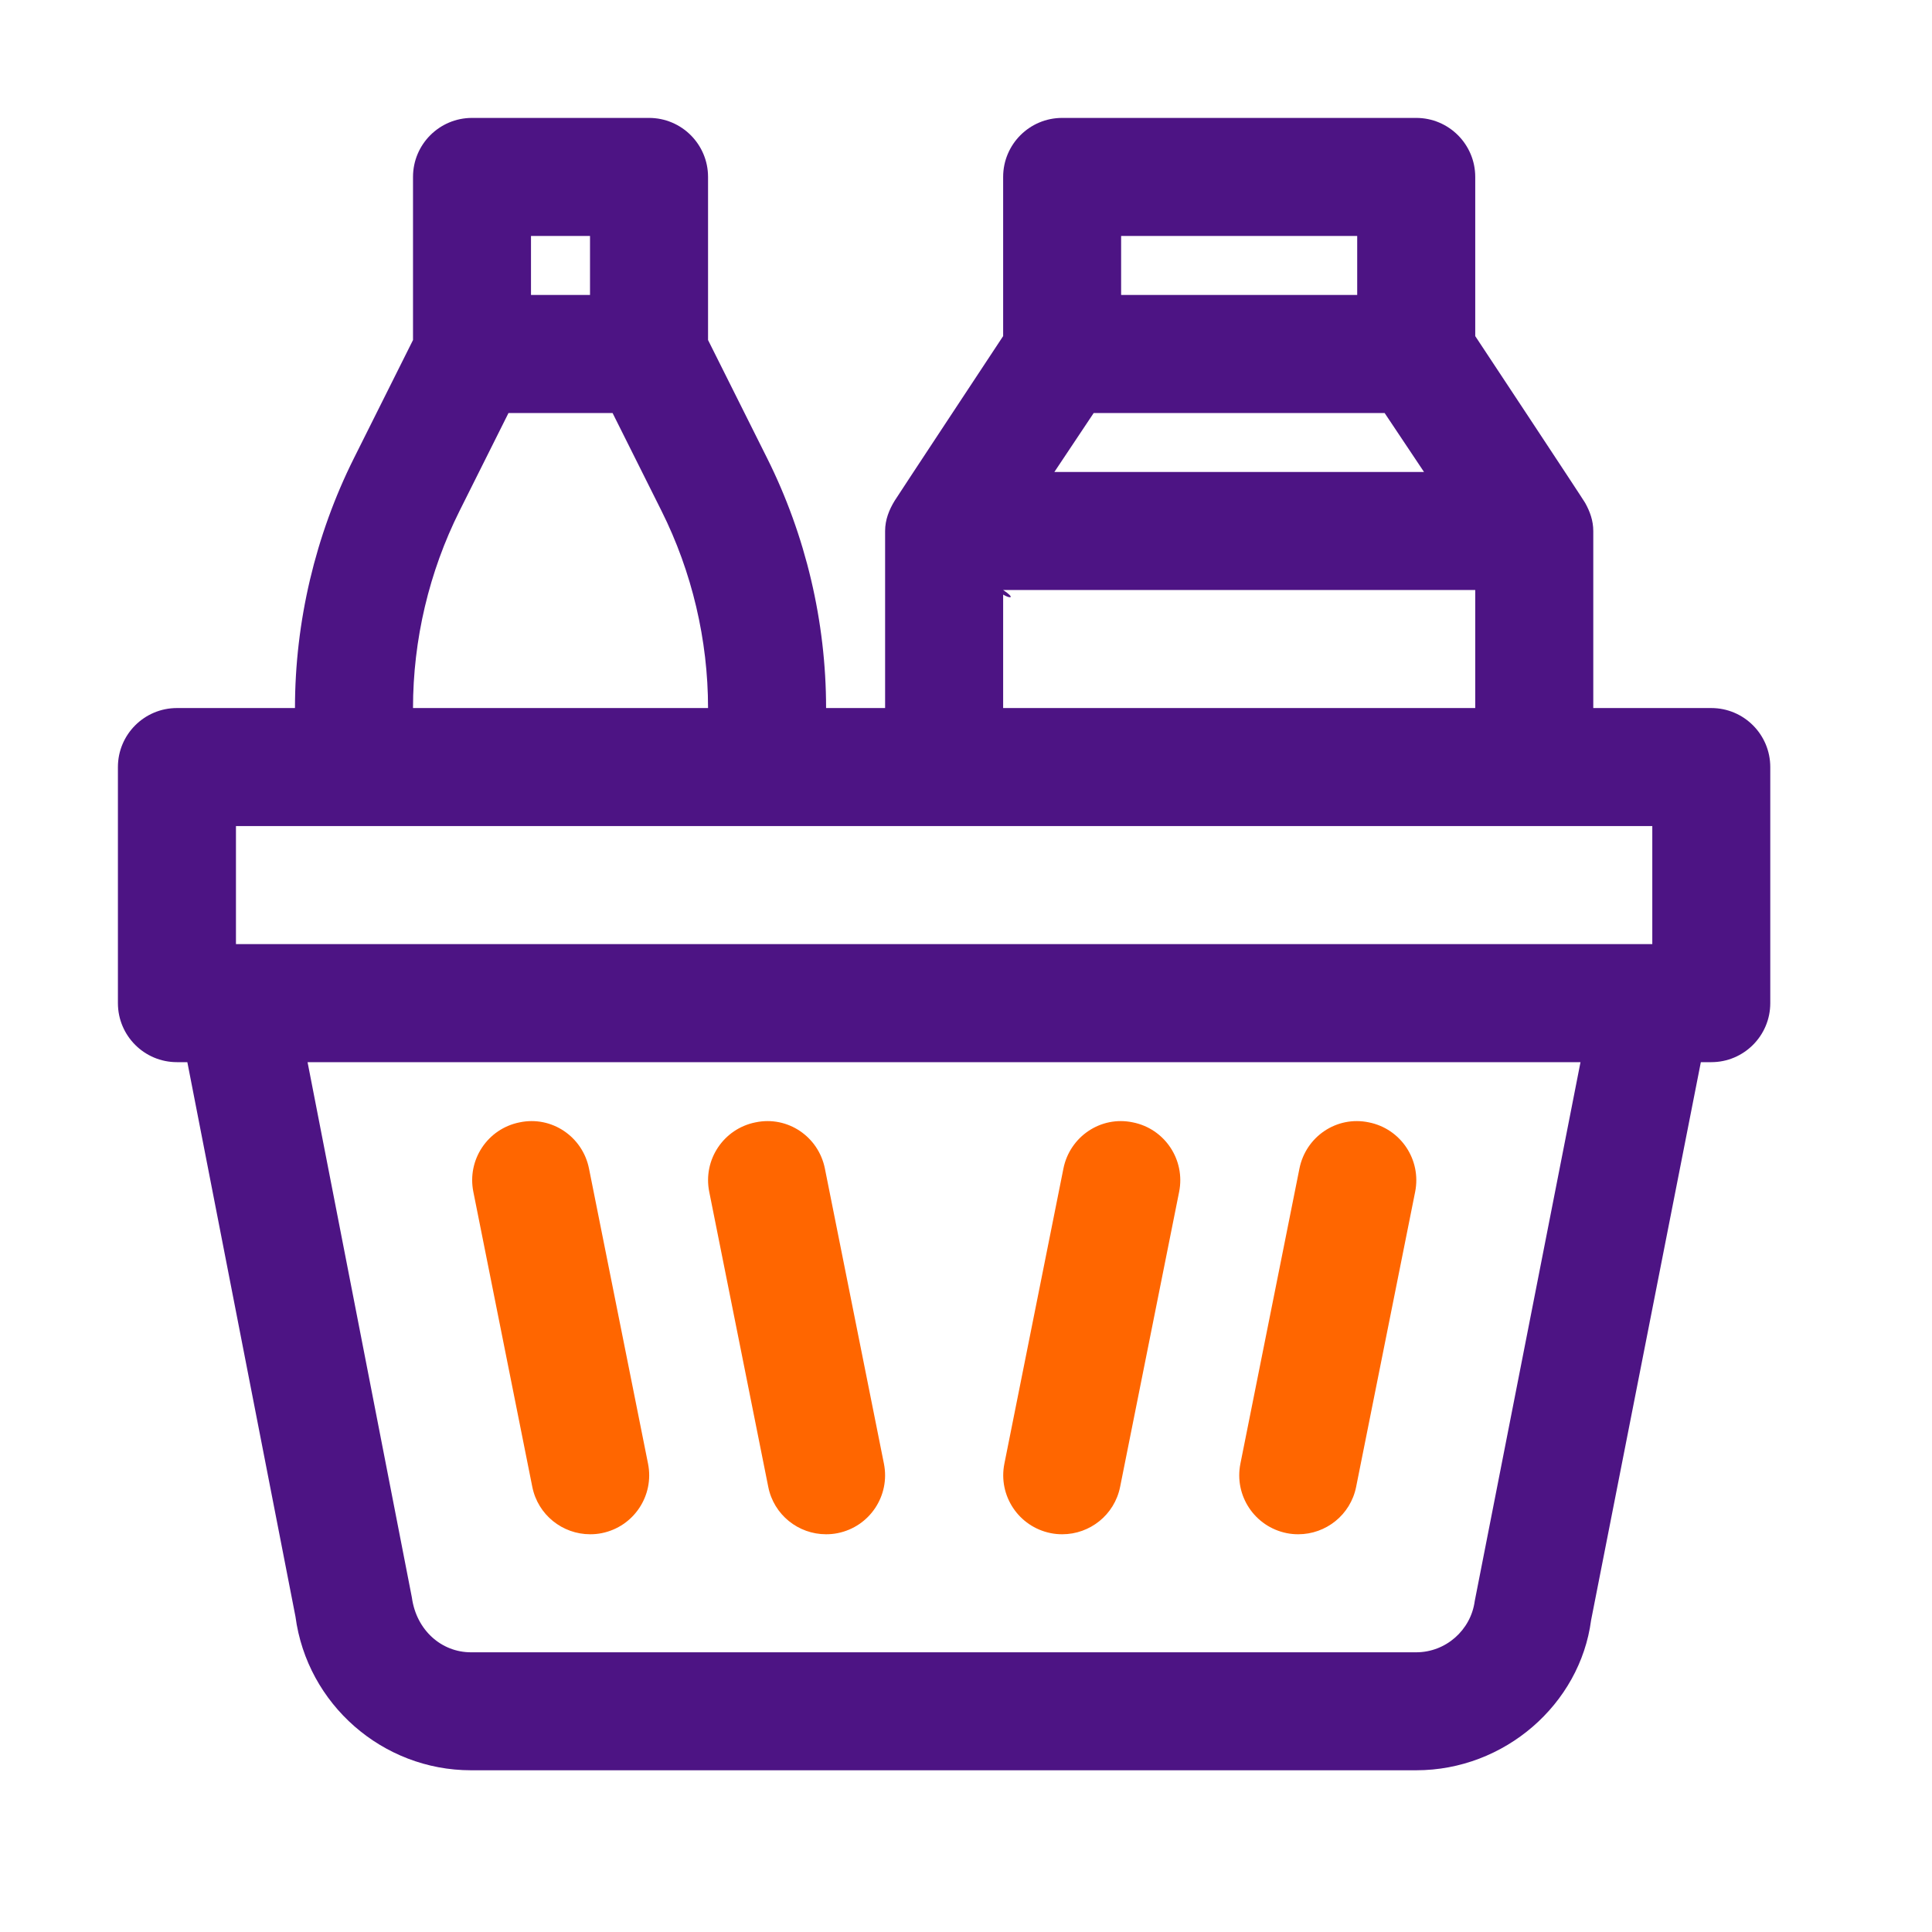
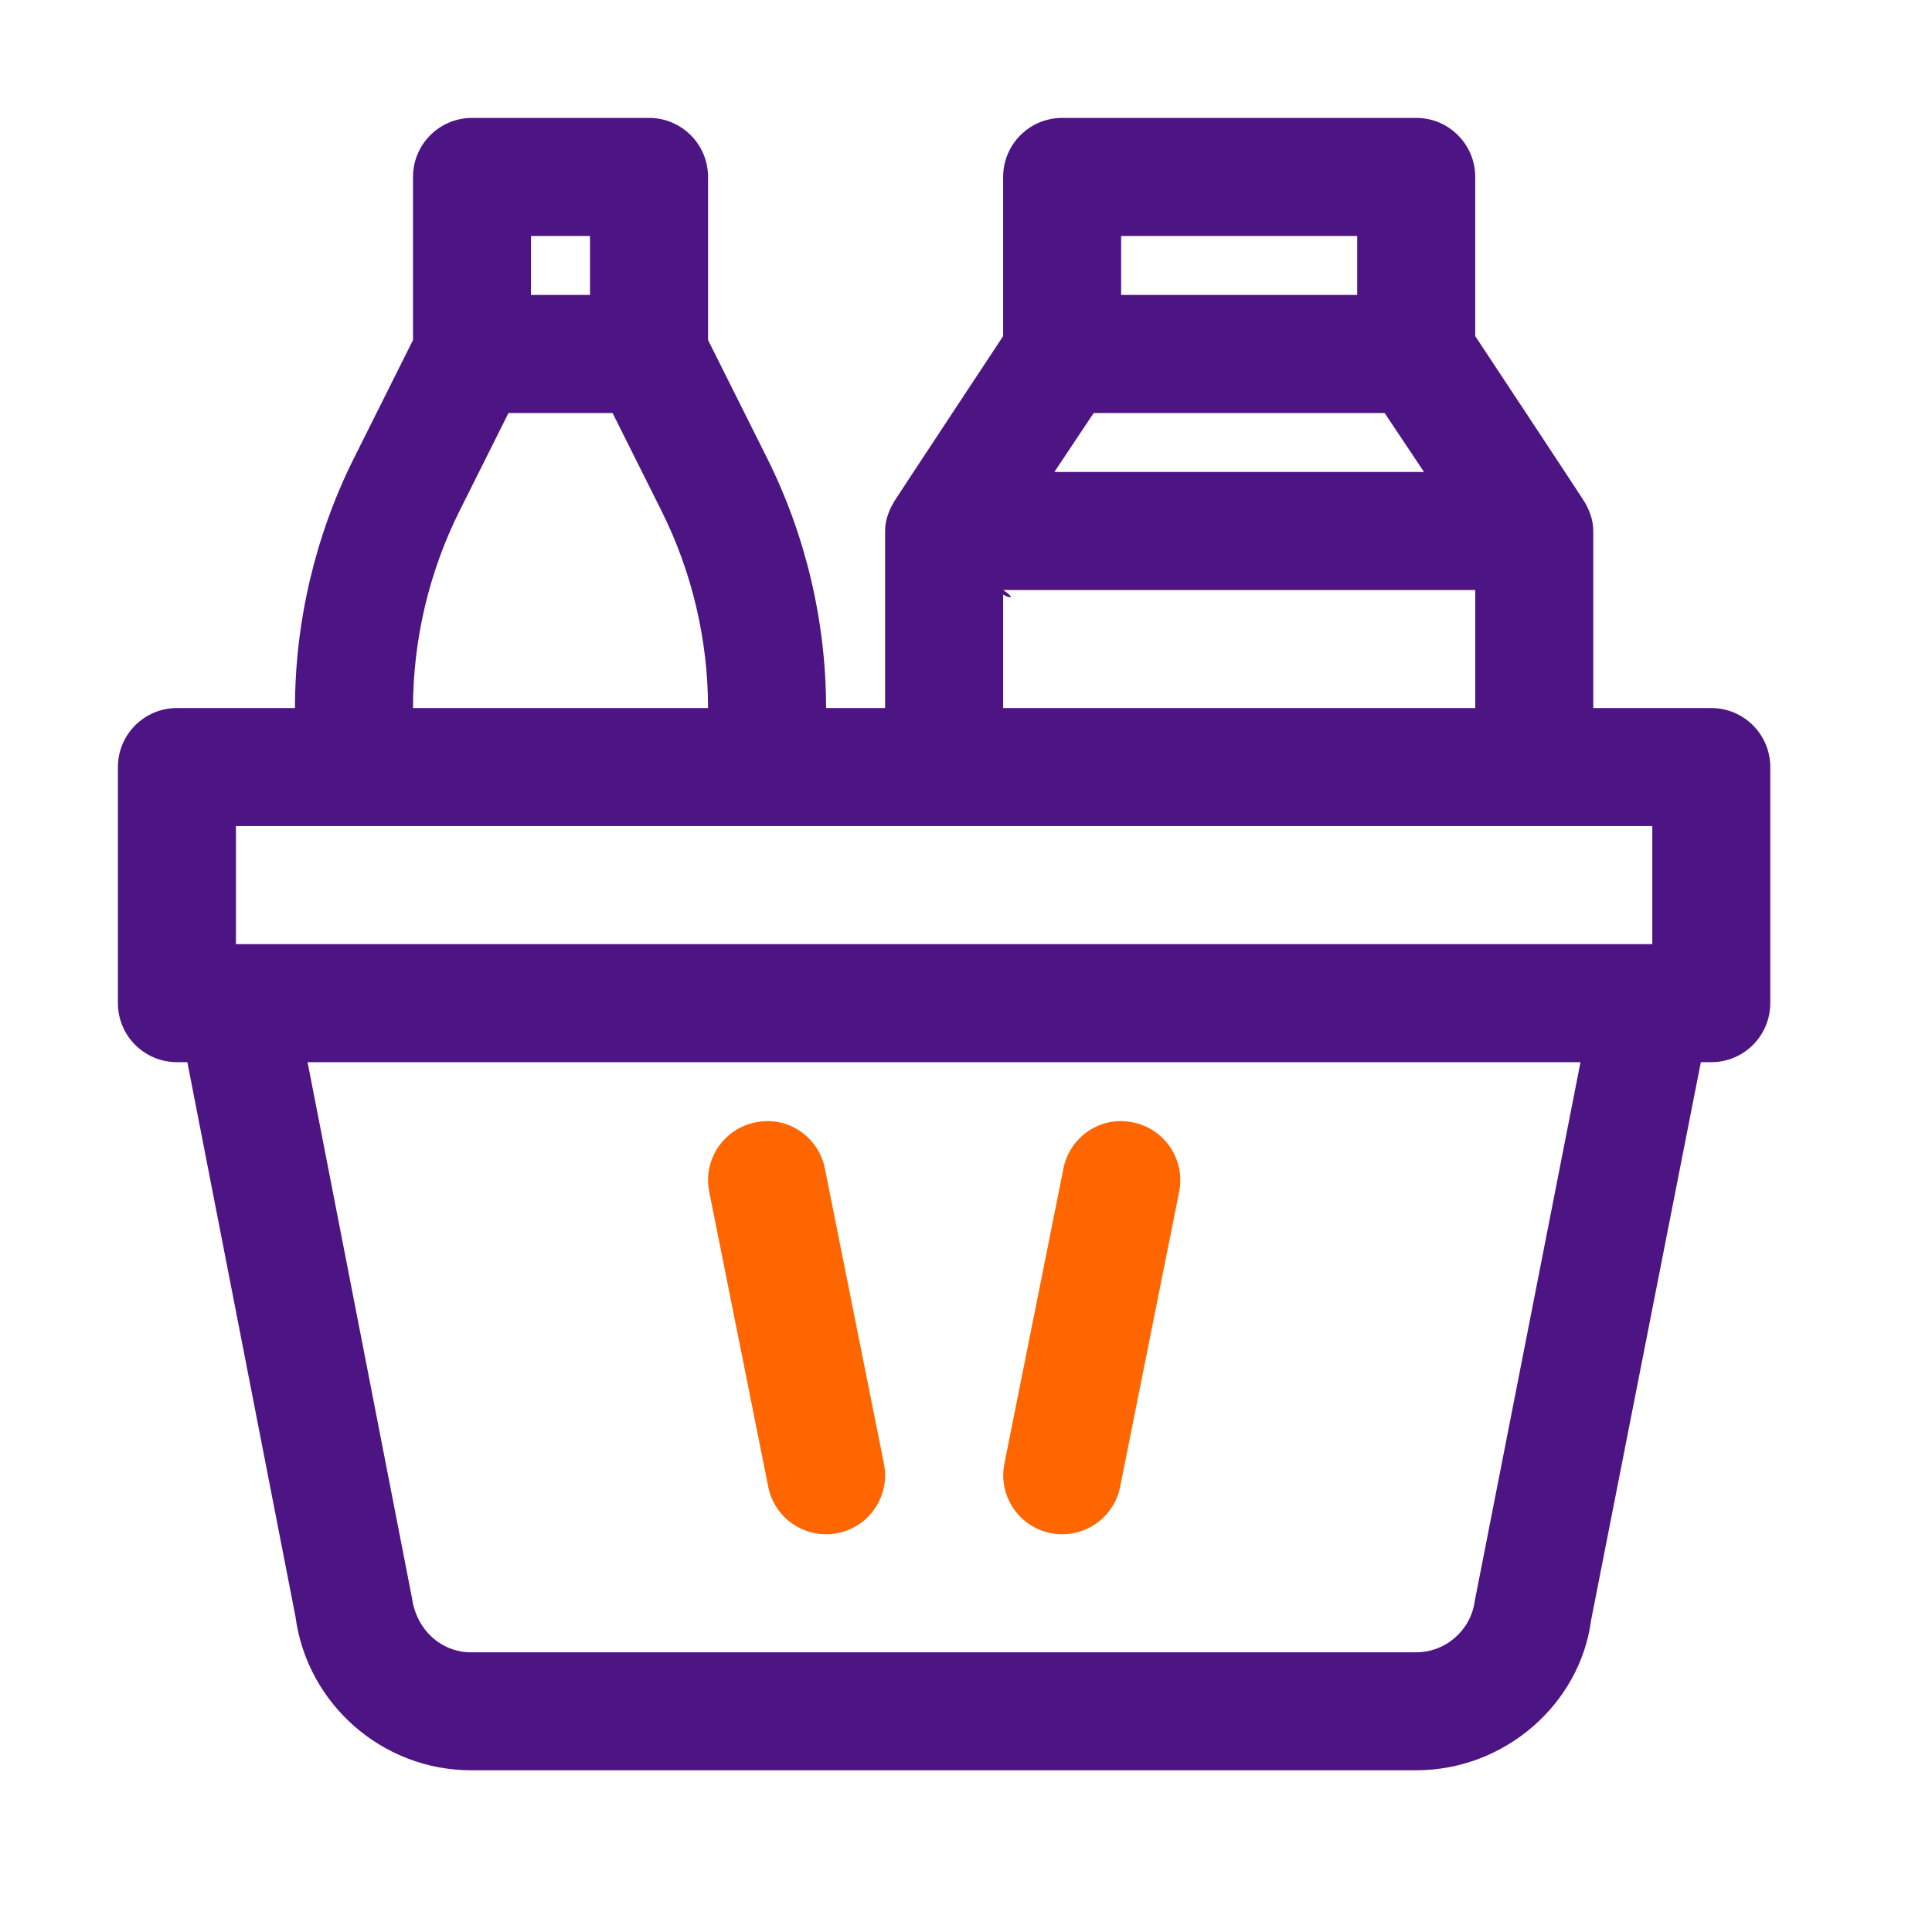
<svg xmlns="http://www.w3.org/2000/svg" width="31" height="31" viewBox="0 0 31 31" fill="none">
-   <path d="M9.469 24.618C9.53 24.618 9.593 24.613 9.656 24.6C10.168 24.497 10.501 23.999 10.398 23.485L9.451 18.751C9.349 18.238 8.851 17.9 8.337 18.009C7.824 18.111 7.492 18.61 7.595 19.123L8.541 23.857C8.631 24.308 9.027 24.618 9.469 24.618Z" fill="#FF6600" />
  <path d="M13.254 24.618C13.316 24.618 13.378 24.613 13.441 24.6C13.954 24.497 14.286 23.999 14.183 23.485L13.236 18.751C13.134 18.238 12.638 17.9 12.122 18.009C11.61 18.111 11.277 18.61 11.38 19.123L12.327 23.857C12.416 24.308 12.812 24.618 13.254 24.618Z" fill="#FF6600" />
  <path d="M16.859 24.6C16.922 24.613 16.984 24.618 17.045 24.618C17.487 24.618 17.883 24.308 17.973 23.857L18.92 19.123C19.022 18.61 18.69 18.111 18.177 18.009C17.663 17.9 17.165 18.238 17.063 18.751L16.116 23.485C16.013 23.999 16.346 24.497 16.859 24.6Z" fill="#FF6600" />
-   <path d="M20.646 24.6C20.709 24.613 20.771 24.618 20.832 24.618C21.274 24.618 21.67 24.308 21.76 23.857L22.707 19.123C22.809 18.61 22.477 18.111 21.964 18.009C21.448 17.9 20.952 18.238 20.85 18.751L19.903 23.485C19.8 23.999 20.133 24.497 20.646 24.6Z" fill="#FF6600" />
  <path d="M27.459 11.361H25.565V8.52C25.565 8.354 25.511 8.206 25.435 8.07C25.425 8.045 23.671 5.393 23.671 5.393V2.839C23.671 2.316 23.247 1.892 22.724 1.892H17.043C16.52 1.892 16.096 2.316 16.096 2.839V5.393C16.096 5.393 14.36 8.022 14.355 8.035C14.267 8.179 14.202 8.339 14.202 8.52V11.361H13.255C13.255 9.976 12.928 8.589 12.308 7.35L11.361 5.456V2.839C11.361 2.316 10.937 1.892 10.414 1.892H7.574C7.051 1.892 6.627 2.316 6.627 2.839V5.456L5.68 7.35C5.06 8.589 4.733 9.976 4.733 11.361H2.839C2.316 11.361 1.892 11.785 1.892 12.308V16.096C1.892 16.619 2.316 17.043 2.839 17.043H3.006L4.741 25.94C4.928 27.346 6.139 28.405 7.557 28.405H22.724C24.142 28.405 25.352 27.346 25.53 25.997L27.291 17.043H27.459C27.981 17.043 28.405 16.619 28.405 16.096V12.308C28.405 11.785 27.981 11.361 27.459 11.361ZM17.549 6.627H22.217L22.849 7.573H16.918L17.549 6.627ZM21.777 3.786V4.733H17.989V3.786H21.777ZM16.096 9.541C16.213 9.61 16.298 9.601 16.096 9.467H23.671V11.361H16.096V9.541ZM9.467 3.786V4.733H8.52V3.786H9.467ZM7.374 8.197L8.159 6.627H9.829L10.614 8.197C11.103 9.174 11.361 10.268 11.361 11.361H6.627C6.627 10.268 6.885 9.174 7.374 8.197ZM3.786 13.255H26.512V15.149H3.786V13.255ZM23.663 25.69C23.6 26.158 23.197 26.512 22.724 26.512H7.557C7.084 26.512 6.681 26.158 6.609 25.634L4.935 17.043H25.36L23.663 25.69Z" fill="#4D1484" />
</svg>